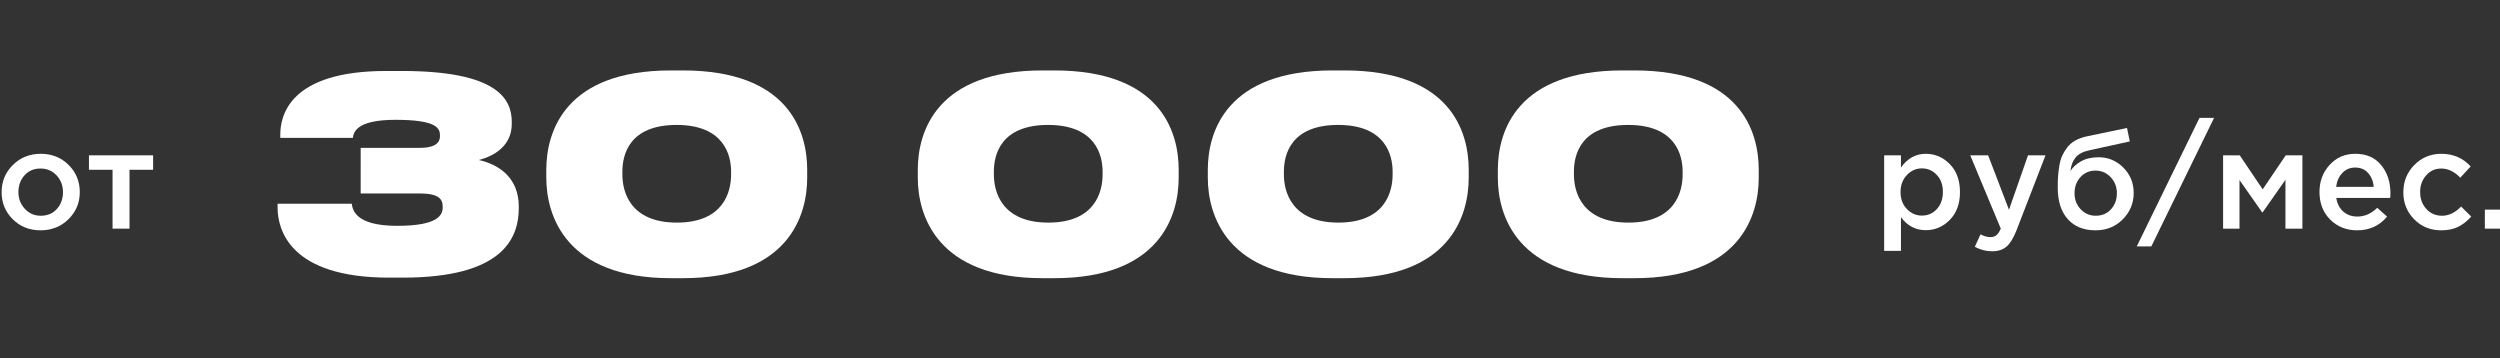
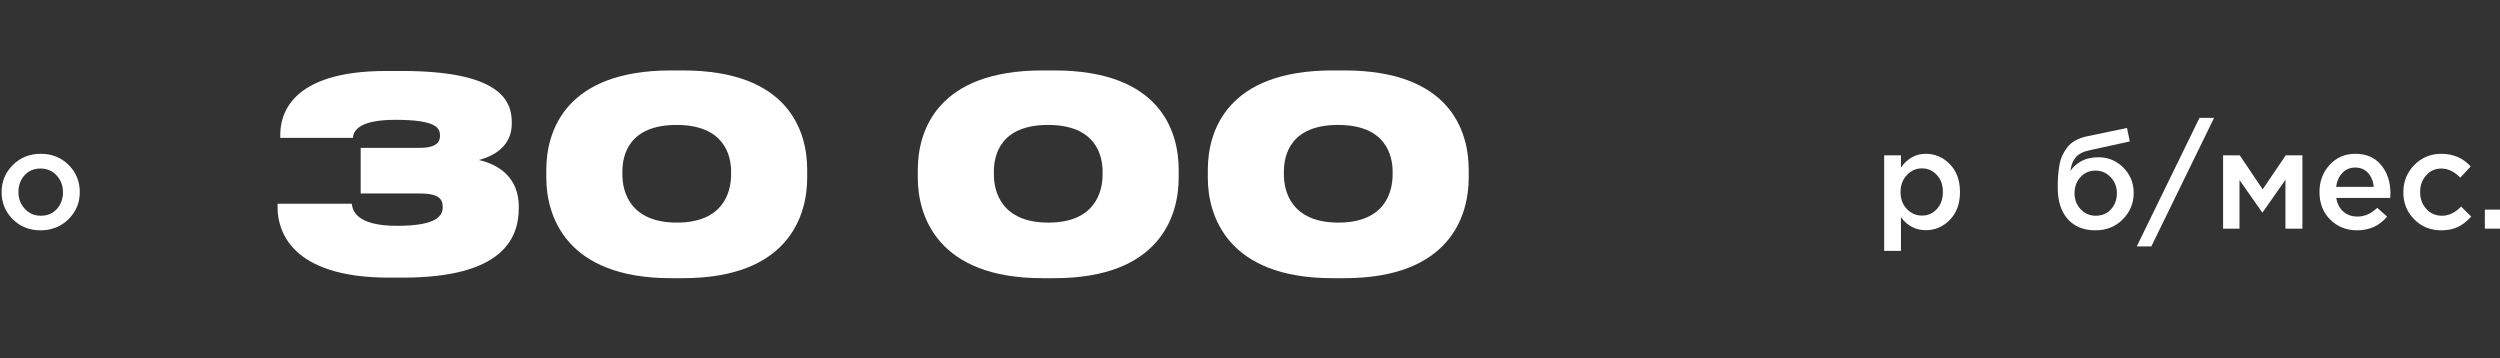
<svg xmlns="http://www.w3.org/2000/svg" version="1.1" id="Слой_1" x="0px" y="0px" width="413.548px" height="59.25px" viewBox="0 0 413.548 59.25" xml:space="preserve">
  <rect x="0" y="0" width="413.548" height="59.25" fill="#333333" stroke="none" />
  <g>
    <path fill="#FFFFFF" d="M6.698,38.098c-1.838,0-3.37-0.613-4.594-1.837c-1.226-1.225-1.838-2.718-1.838-4.479 c0-1.761,0.62-3.258,1.86-4.491c1.241-1.232,2.779-1.849,4.617-1.849c1.837,0,3.373,0.613,4.605,1.838 c1.233,1.225,1.85,2.726,1.85,4.502c0,1.746-0.62,3.235-1.861,4.467C10.097,37.483,8.55,38.098,6.698,38.098z M6.744,35.687 c1.103,0,1.99-0.375,2.665-1.125c0.673-0.751,1.01-1.676,1.01-2.779c0-1.088-0.352-2.01-1.056-2.769 c-0.705-0.758-1.593-1.137-2.665-1.137c-1.088,0-1.968,0.375-2.641,1.125c-0.674,0.75-1.011,1.677-1.011,2.78 c0,1.072,0.353,1.99,1.057,2.757C4.807,35.304,5.687,35.687,6.744,35.687z" />
-     <path fill="#FFFFFF" d="M18.619,37.823v-9.74h-3.905v-2.389h10.613v2.389h-3.905v9.74H18.619z" />
  </g>
  <g>
    <path fill="#FFFFFF" d="M64.35,45.926c-16.468,0-18.432-7.987-18.432-11.603v-0.625h12.273c0.134,1.027,0.625,3.659,7.497,3.659 c6.784,0,7.543-1.785,7.543-3.078v-0.091c0-1.205-0.581-2.186-3.794-2.186h-9.774V24.46h9.729c2.857,0,3.392-1.027,3.392-1.964 v-0.043c0-1.205-0.446-2.634-7.364-2.634c-6.784,0-6.917,2.276-7.051,2.99H46.364v-0.536c0-3.168,1.562-10.532,17.495-10.532h2.633 c15.932,0,18.164,4.73,18.164,8.434v0.313c0,3.525-2.723,5.266-5.445,5.98c3.213,0.714,6.605,2.857,6.605,7.676v0.269 c0,5.042-2.678,11.513-19.19,11.513H64.35z" />
    <path fill="#FFFFFF" d="M112.951,11.651c17.494,0,20.574,10.042,20.574,16.423v1.339c0,6.248-3.08,16.603-20.574,16.603h-1.964 c-17.405,0-20.618-10.355-20.618-16.603v-1.339c0-6.426,3.213-16.423,20.618-16.423H112.951z M120.938,28.388 c0-2.723-1.16-7.722-9.015-7.722c-7.899,0-8.97,4.999-8.97,7.722v0.491c0,2.857,1.294,7.944,9.015,7.944 c7.722,0,8.97-5.087,8.97-7.944V28.388z" />
    <path fill="#FFFFFF" d="M174.403,11.651c17.494,0,20.574,10.042,20.574,16.423v1.339c0,6.248-3.08,16.603-20.574,16.603h-1.964 c-17.405,0-20.619-10.355-20.619-16.603v-1.339c0-6.426,3.213-16.423,20.619-16.423H174.403z M182.391,28.388 c0-2.723-1.16-7.722-9.015-7.722c-7.899,0-8.97,4.999-8.97,7.722v0.491c0,2.857,1.294,7.944,9.015,7.944 c7.721,0,8.97-5.087,8.97-7.944V28.388z" />
    <path fill="#FFFFFF" d="M222.378,11.651c17.495,0,20.575,10.042,20.575,16.423v1.339c0,6.248-3.081,16.603-20.575,16.603h-1.964 c-17.406,0-20.618-10.355-20.618-16.603v-1.339c0-6.426,3.212-16.423,20.618-16.423H222.378z M230.366,28.388 c0-2.723-1.16-7.722-9.015-7.722c-7.898,0-8.97,4.999-8.97,7.722v0.491c0,2.857,1.295,7.944,9.016,7.944 c7.722,0,8.969-5.087,8.969-7.944V28.388z" />
-     <path fill="#FFFFFF" d="M270.354,11.651c17.496,0,20.575,10.042,20.575,16.423v1.339c0,6.248-3.08,16.603-20.575,16.603h-1.964 c-17.405,0-20.618-10.355-20.618-16.603v-1.339c0-6.426,3.213-16.423,20.618-16.423H270.354z M278.342,28.388 c0-2.723-1.16-7.722-9.015-7.722c-7.899,0-8.97,4.999-8.97,7.722v0.491c0,2.857,1.293,7.944,9.015,7.944 c7.72,0,8.969-5.087,8.969-7.944V28.388z" />
  </g>
  <g>
    <path fill="#FFFFFF" d="M311.675,41.498V25.695h2.78v2.021c1.072-1.517,2.442-2.274,4.112-2.274c1.53,0,2.855,0.571,3.973,1.711 c1.117,1.141,1.677,2.684,1.677,4.629c0,1.915-0.56,3.442-1.677,4.582c-1.118,1.142-2.442,1.712-3.973,1.712 c-1.67,0-3.04-0.712-4.112-2.136v5.559H311.675z M317.923,35.663c0.979,0,1.804-0.359,2.469-1.079c0.666-0.719,1-1.668,1-2.849 c0-1.148-0.336-2.083-1.011-2.802c-0.674-0.719-1.494-1.08-2.458-1.08s-1.796,0.368-2.492,1.103 c-0.697,0.734-1.044,1.677-1.044,2.826c0,1.133,0.348,2.063,1.044,2.791C316.126,35.3,316.958,35.663,317.923,35.663z" />
-     <path fill="#FFFFFF" d="M329.546,41.567c-1.011,0-1.968-0.245-2.872-0.736l0.943-2.067c0.565,0.308,1.109,0.46,1.63,0.46 c0.398,0,0.728-0.103,0.987-0.31c0.261-0.207,0.506-0.571,0.736-1.091l-5.053-12.128h2.963l3.445,9.004l3.147-9.004h2.894 l-4.824,12.473c-0.491,1.24-1.034,2.116-1.631,2.63C331.314,41.31,330.527,41.567,329.546,41.567z" />
    <path fill="#FFFFFF" d="M346.636,38.098c-1.96,0-3.492-0.62-4.594-1.86c-1.104-1.24-1.653-2.978-1.653-5.213 c0-0.721,0.017-1.351,0.057-1.896c0.038-0.543,0.111-1.133,0.218-1.769c0.107-0.636,0.272-1.19,0.494-1.666 c0.222-0.474,0.505-0.931,0.85-1.367c0.345-0.437,0.789-0.804,1.332-1.103c0.544-0.298,1.177-0.524,1.895-0.677l6.615-1.378 l0.46,2.228l-6.615,1.447c-1.103,0.229-1.892,0.64-2.366,1.229c-0.475,0.589-0.751,1.328-0.827,2.216 c0.368-0.612,0.945-1.145,1.734-1.597c0.789-0.452,1.765-0.677,2.928-0.677c1.577,0,2.936,0.57,4.078,1.711 c1.14,1.141,1.712,2.538,1.712,4.192c0,1.699-0.603,3.155-1.804,4.364C349.946,37.493,348.443,38.098,346.636,38.098z M346.681,35.687c1.026,0,1.865-0.357,2.516-1.068c0.65-0.713,0.976-1.597,0.976-2.654c0-1.041-0.34-1.925-1.021-2.652 c-0.682-0.728-1.521-1.092-2.516-1.092c-1.011,0-1.842,0.361-2.492,1.079c-0.652,0.721-0.977,1.609-0.977,2.665 c0,1.042,0.337,1.923,1.01,2.642C344.851,35.328,345.686,35.687,346.681,35.687z" />
    <path fill="#FFFFFF" d="M353.458,40.763l10.382-21.27h2.412l-10.382,21.27H353.458z" />
    <path fill="#FFFFFF" d="M367.744,37.823V25.695h2.756l3.791,5.627l3.813-5.627h2.757v12.128h-2.804v-8.085l-3.812,5.443 l-3.791-5.397v8.039H367.744z" />
    <path fill="#FFFFFF" d="M389.91,38.098c-1.777,0-3.258-0.59-4.444-1.769c-1.187-1.179-1.78-2.702-1.78-4.572 c0-1.759,0.558-3.253,1.676-4.478c1.117-1.225,2.534-1.838,4.25-1.838c1.837,0,3.266,0.625,4.284,1.873 c1.019,1.248,1.528,2.798,1.528,4.65c0,0.338-0.017,0.598-0.047,0.782h-8.913c0.154,0.965,0.544,1.719,1.172,2.263 c0.628,0.543,1.402,0.815,2.319,0.815c1.195,0,2.289-0.481,3.285-1.447l1.631,1.447C393.616,37.341,391.962,38.098,389.91,38.098z M386.441,30.909h6.225c-0.091-0.933-0.406-1.7-0.94-2.296c-0.537-0.598-1.248-0.896-2.137-0.896c-0.843,0-1.546,0.295-2.114,0.884 C386.908,29.19,386.565,29.959,386.441,30.909z" />
    <path fill="#FFFFFF" d="M403.83,38.098c-1.792,0-3.285-0.607-4.479-1.825c-1.195-1.217-1.792-2.7-1.792-4.444v-0.046 c0-1.746,0.6-3.239,1.802-4.479c1.203-1.24,2.7-1.861,4.491-1.861c1.96,0,3.576,0.697,4.847,2.09l-1.722,1.861 c-0.965-1.01-2.015-1.516-3.147-1.516c-0.996,0-1.827,0.375-2.492,1.125c-0.667,0.75-1,1.662-1,2.733v0.047 c0,1.103,0.34,2.028,1.022,2.779c0.681,0.75,1.551,1.125,2.607,1.125c1.118,0,2.167-0.506,3.146-1.517l1.677,1.654 c-0.659,0.735-1.375,1.298-2.148,1.689C405.871,37.904,404.933,38.098,403.83,38.098z" />
    <path fill="#FFFFFF" d="M411.041,37.823v-3.147h3.056v3.147H411.041z" />
  </g>
</svg>